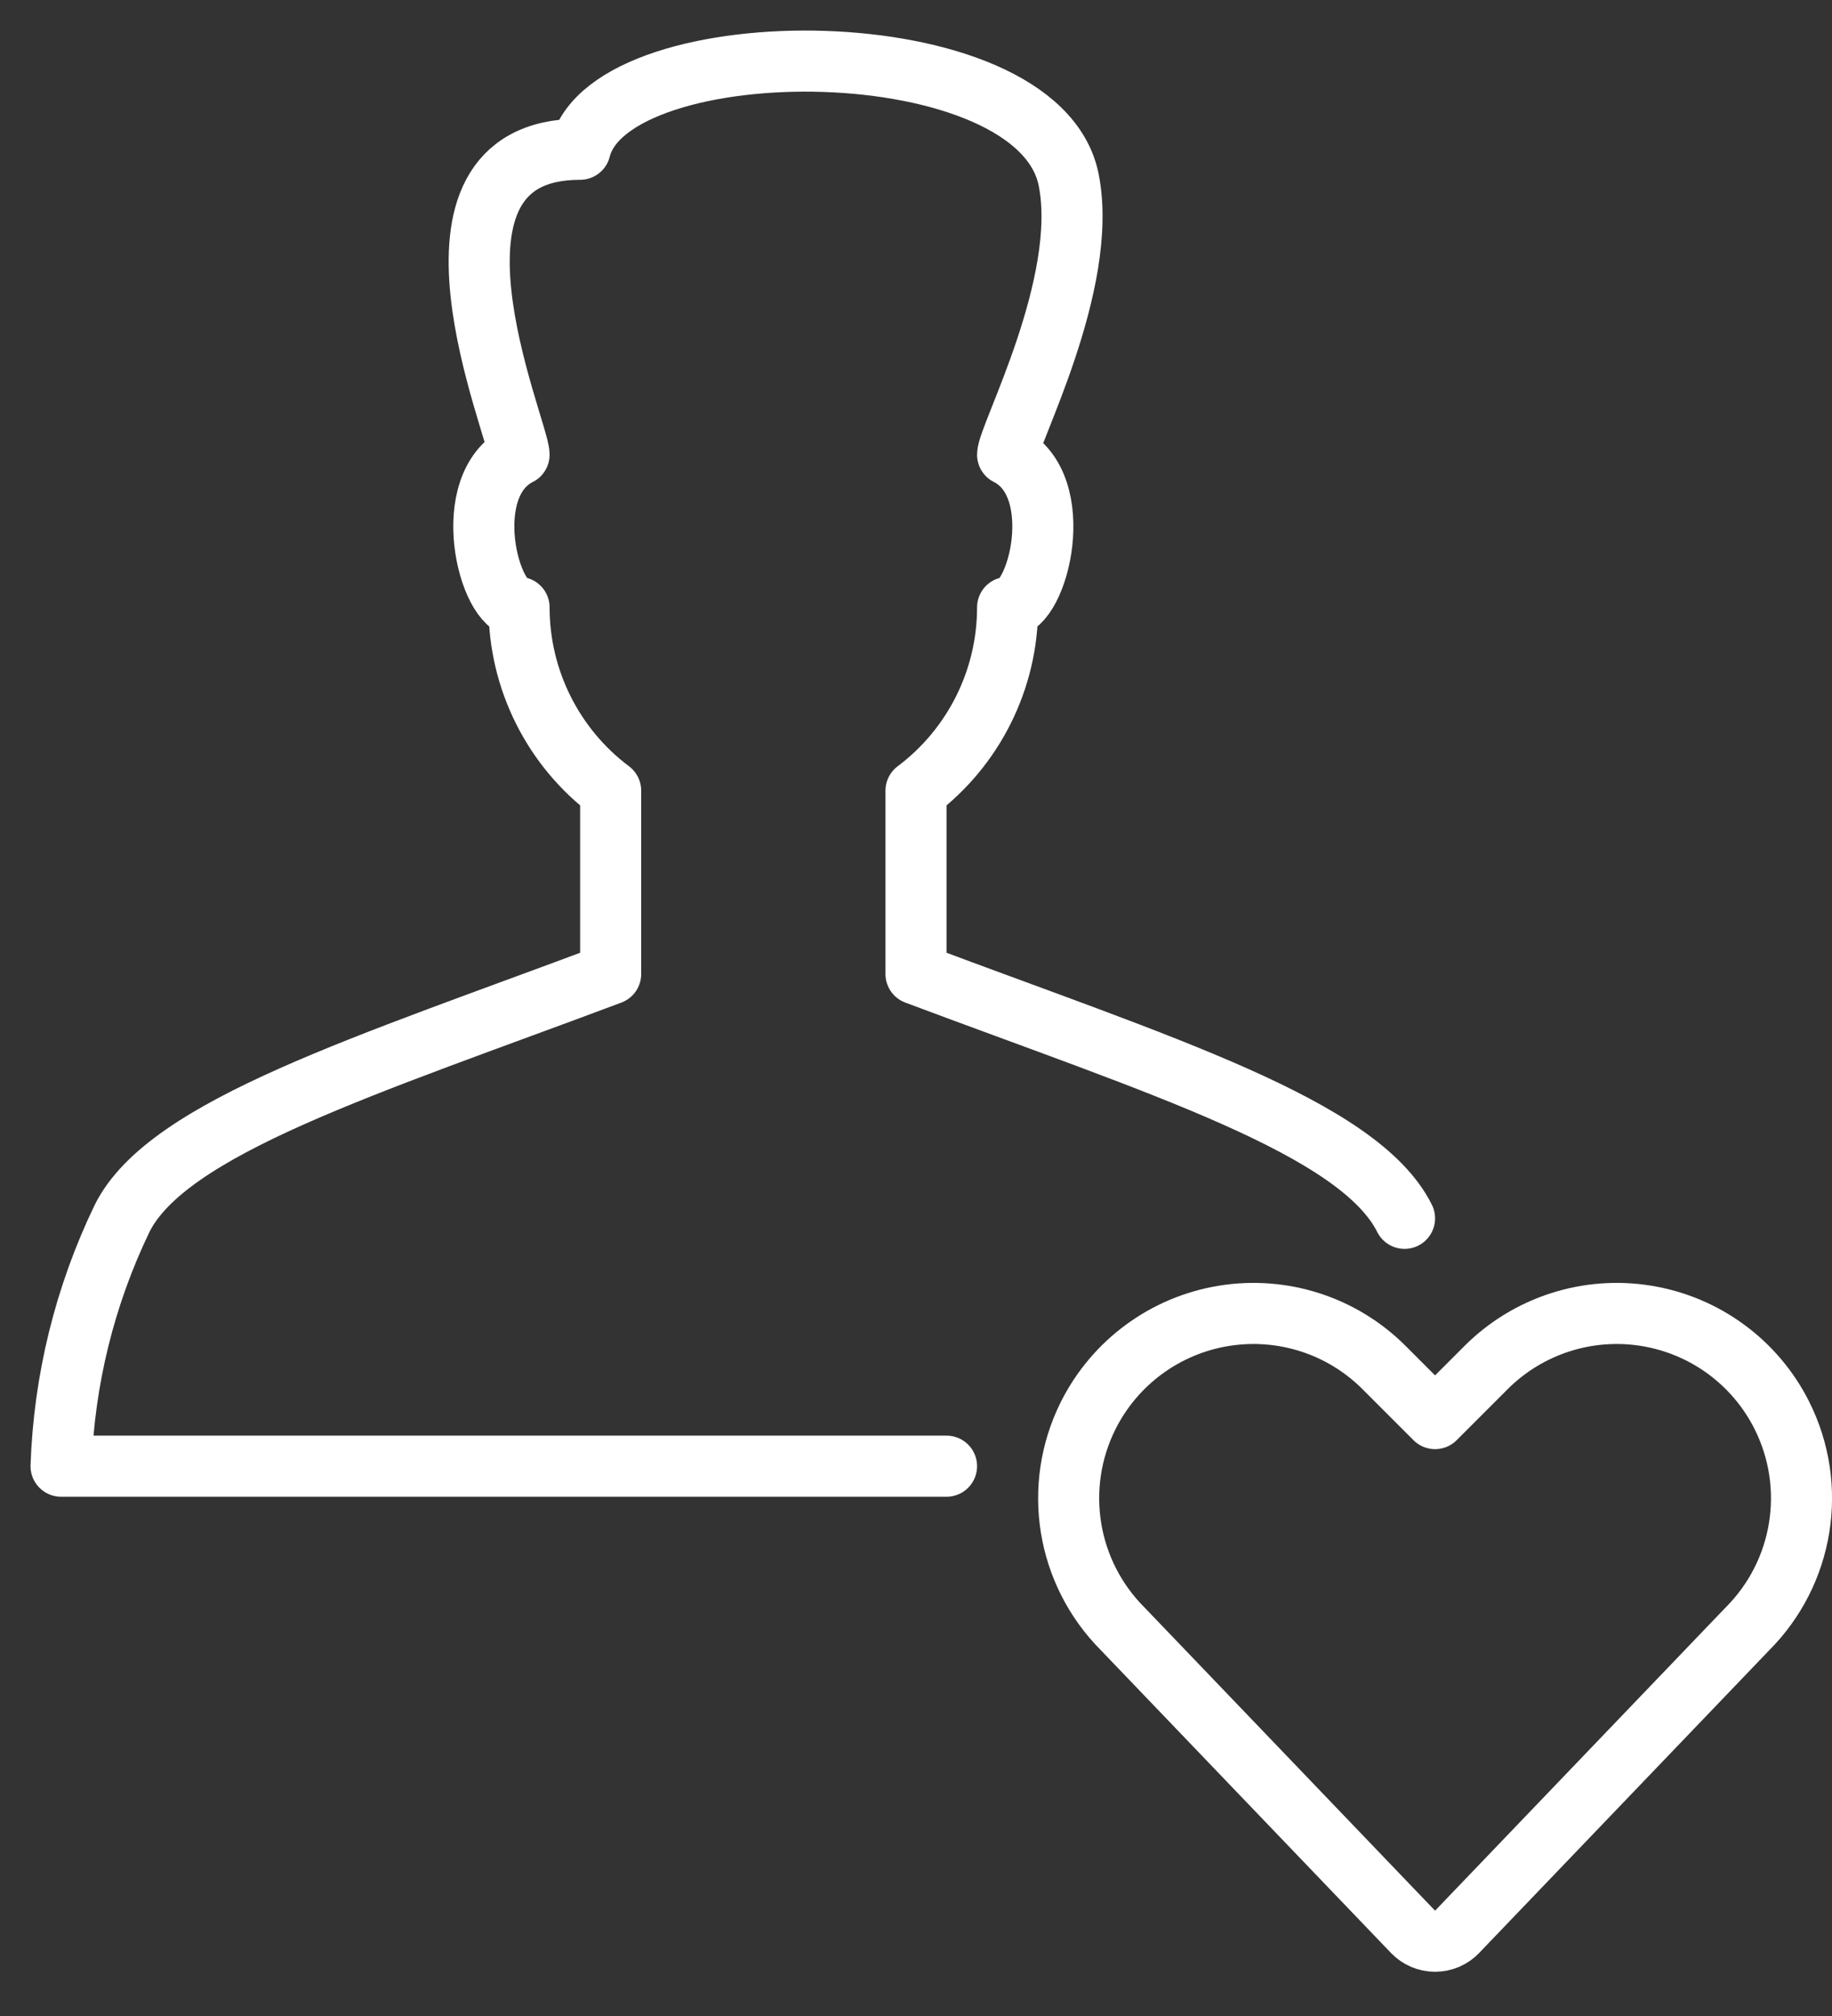
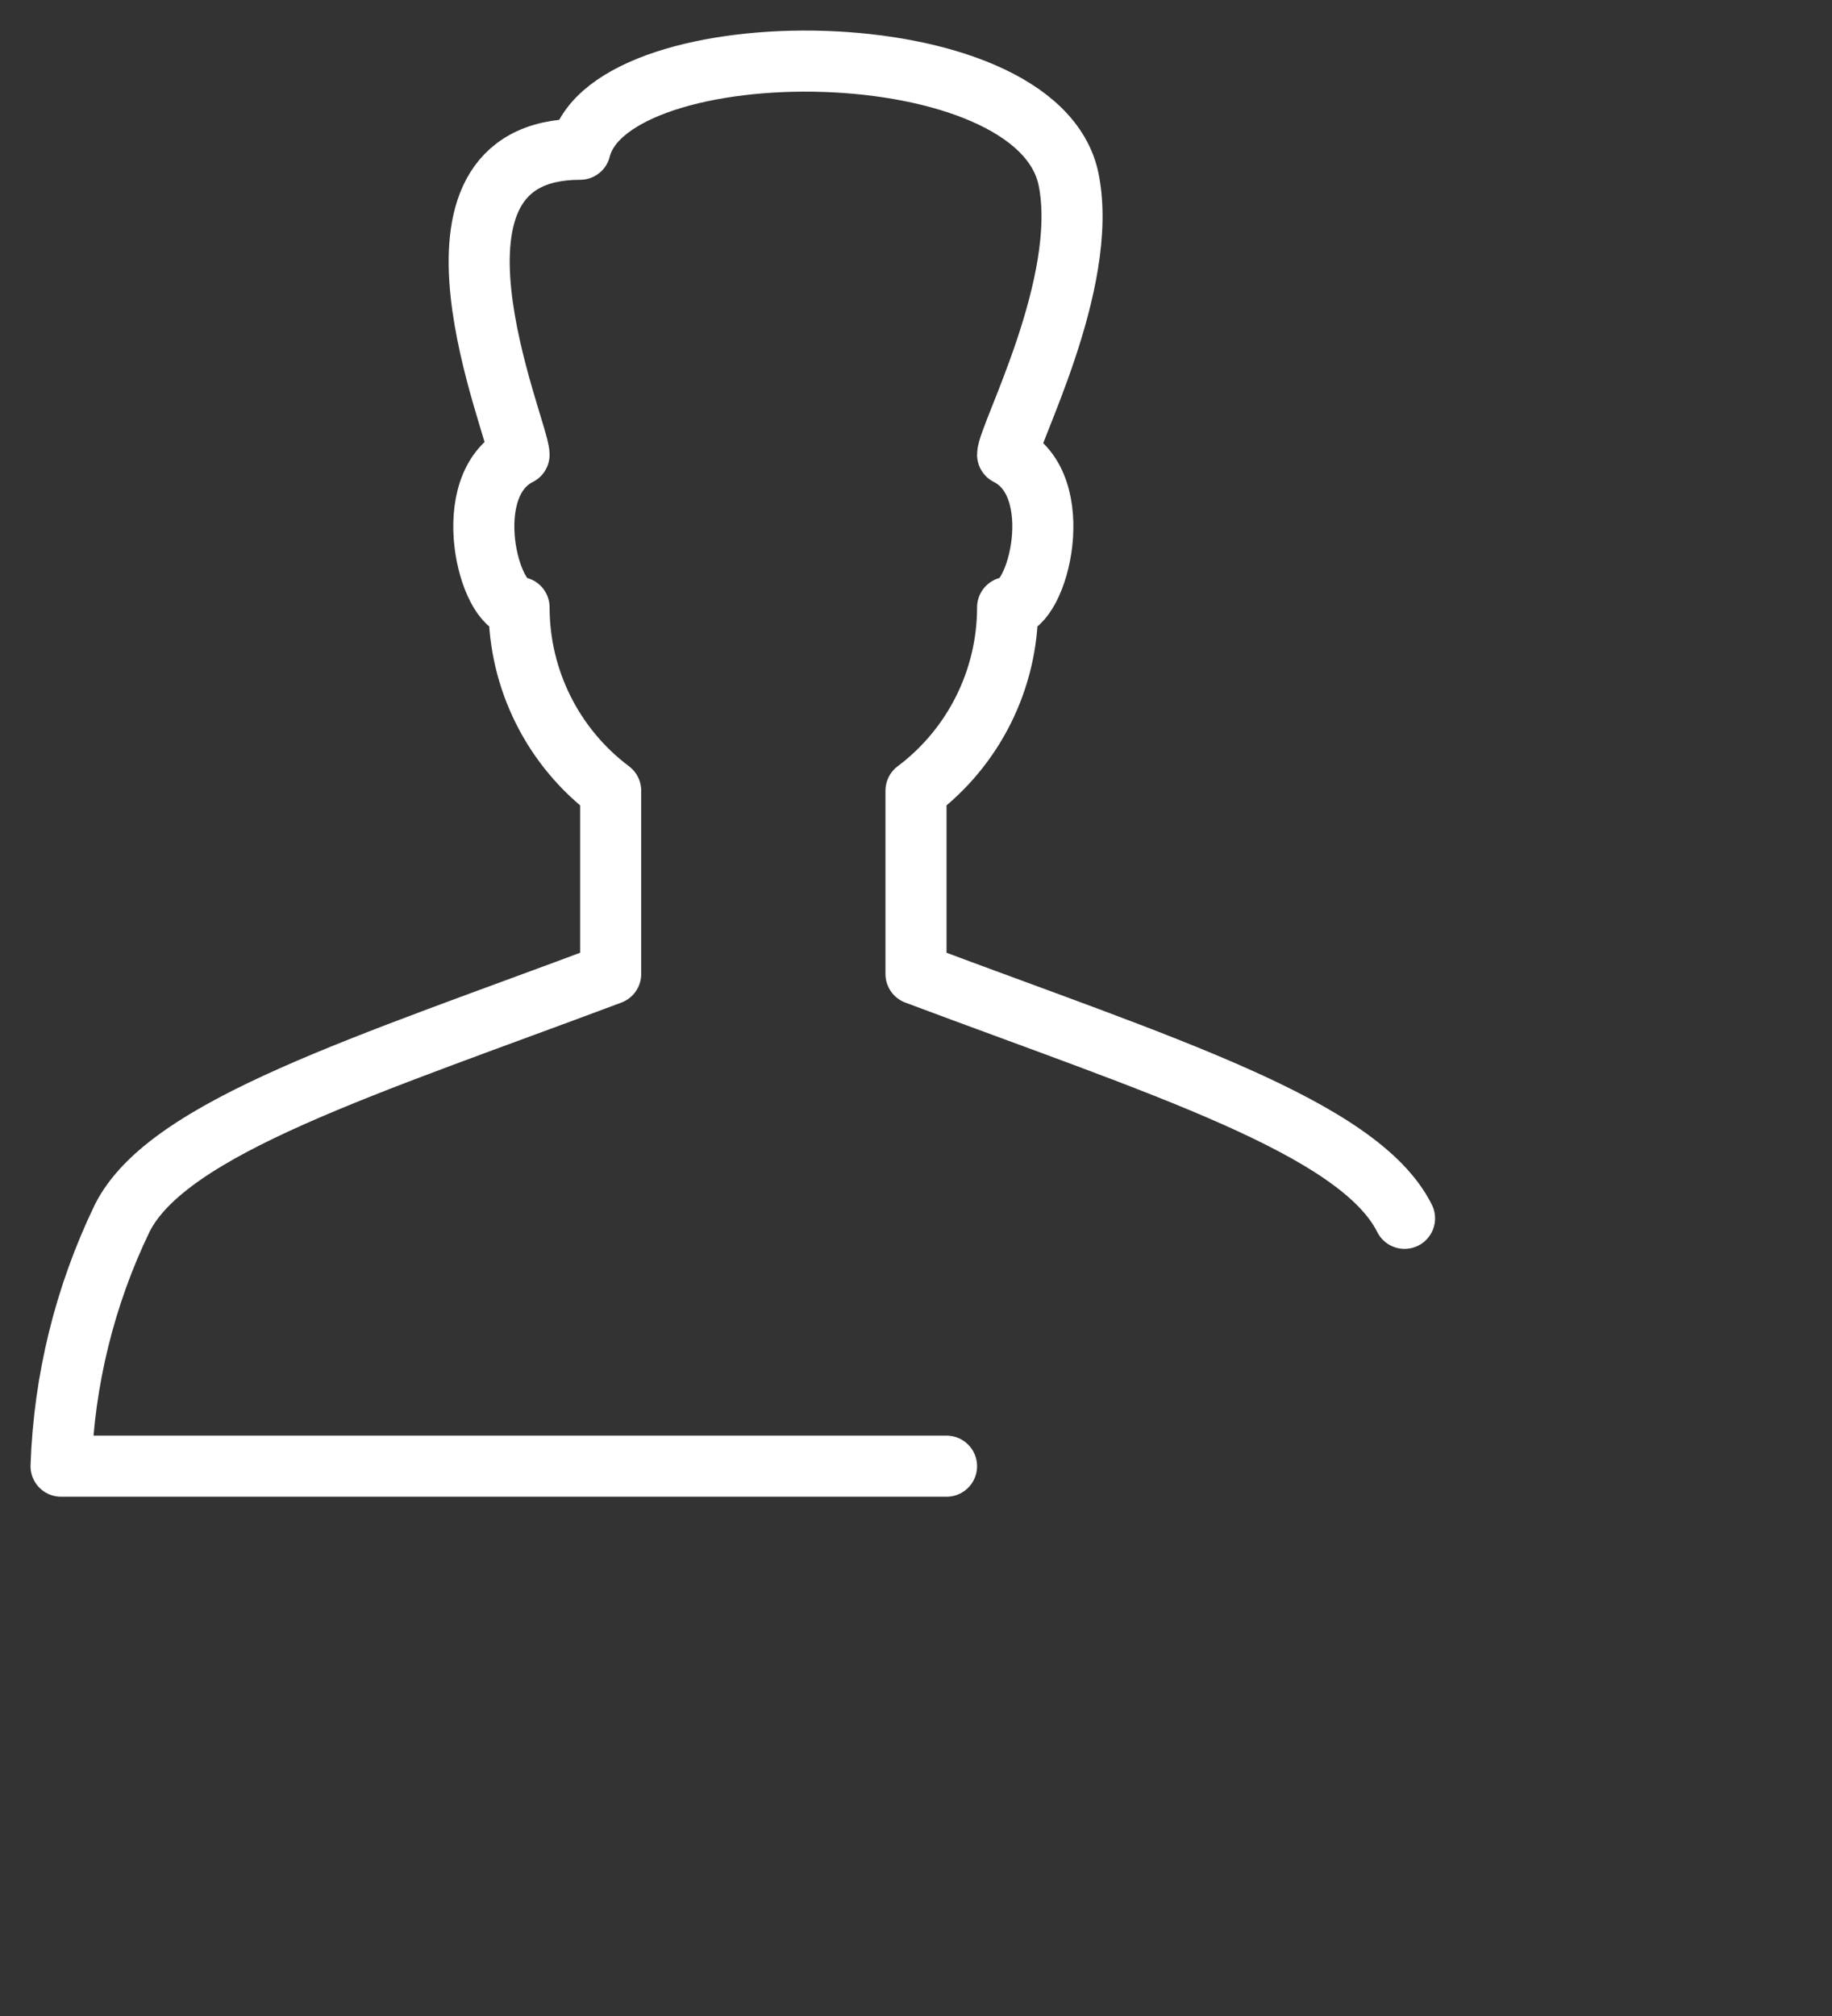
<svg xmlns="http://www.w3.org/2000/svg" width="30" height="33" viewBox="0 0 30 33" fill="none">
  <rect x="0" y="0" width="30" height="33" fill="#333333" stroke="none" />
  <path d="M23 19.943C22.254 18.451 19 17.443 15 15.943V12.943C15.944 12.235 16.5 11.123 16.5 9.943C17 9.943 17.5 7.943 16.5 7.443C16.5 7.143 17.839 4.643 17.5 2.943C17 0.443 10 0.443 9.5 2.443C6.5 2.443 8.5 7.037 8.5 7.443C7.5 7.943 8 9.943 8.5 9.943C8.5 11.123 9.056 12.235 10 12.943V15.943C6 17.443 2.745 18.451 2 19.943C1.388 21.211 1.048 22.593 1 24H15.5" stroke="white" stroke-linecap="round" stroke-linejoin="round" />
-   <path fill-rule="evenodd" clip-rule="evenodd" d="M23.861 31.622C23.767 31.721 23.637 31.776 23.5 31.776C23.364 31.776 23.234 31.721 23.139 31.622L18.386 26.664C17.465 25.743 17.237 24.337 17.819 23.172V23.172C18.255 22.302 19.081 21.695 20.041 21.539C21.001 21.383 21.978 21.698 22.665 22.386L23.5 23.221L24.335 22.386C25.023 21.698 26 21.383 26.959 21.539C27.92 21.695 28.746 22.302 29.181 23.172V23.172C29.764 24.337 29.535 25.743 28.614 26.664L23.861 31.622Z" stroke="white" stroke-linecap="round" stroke-linejoin="round" />
</svg>